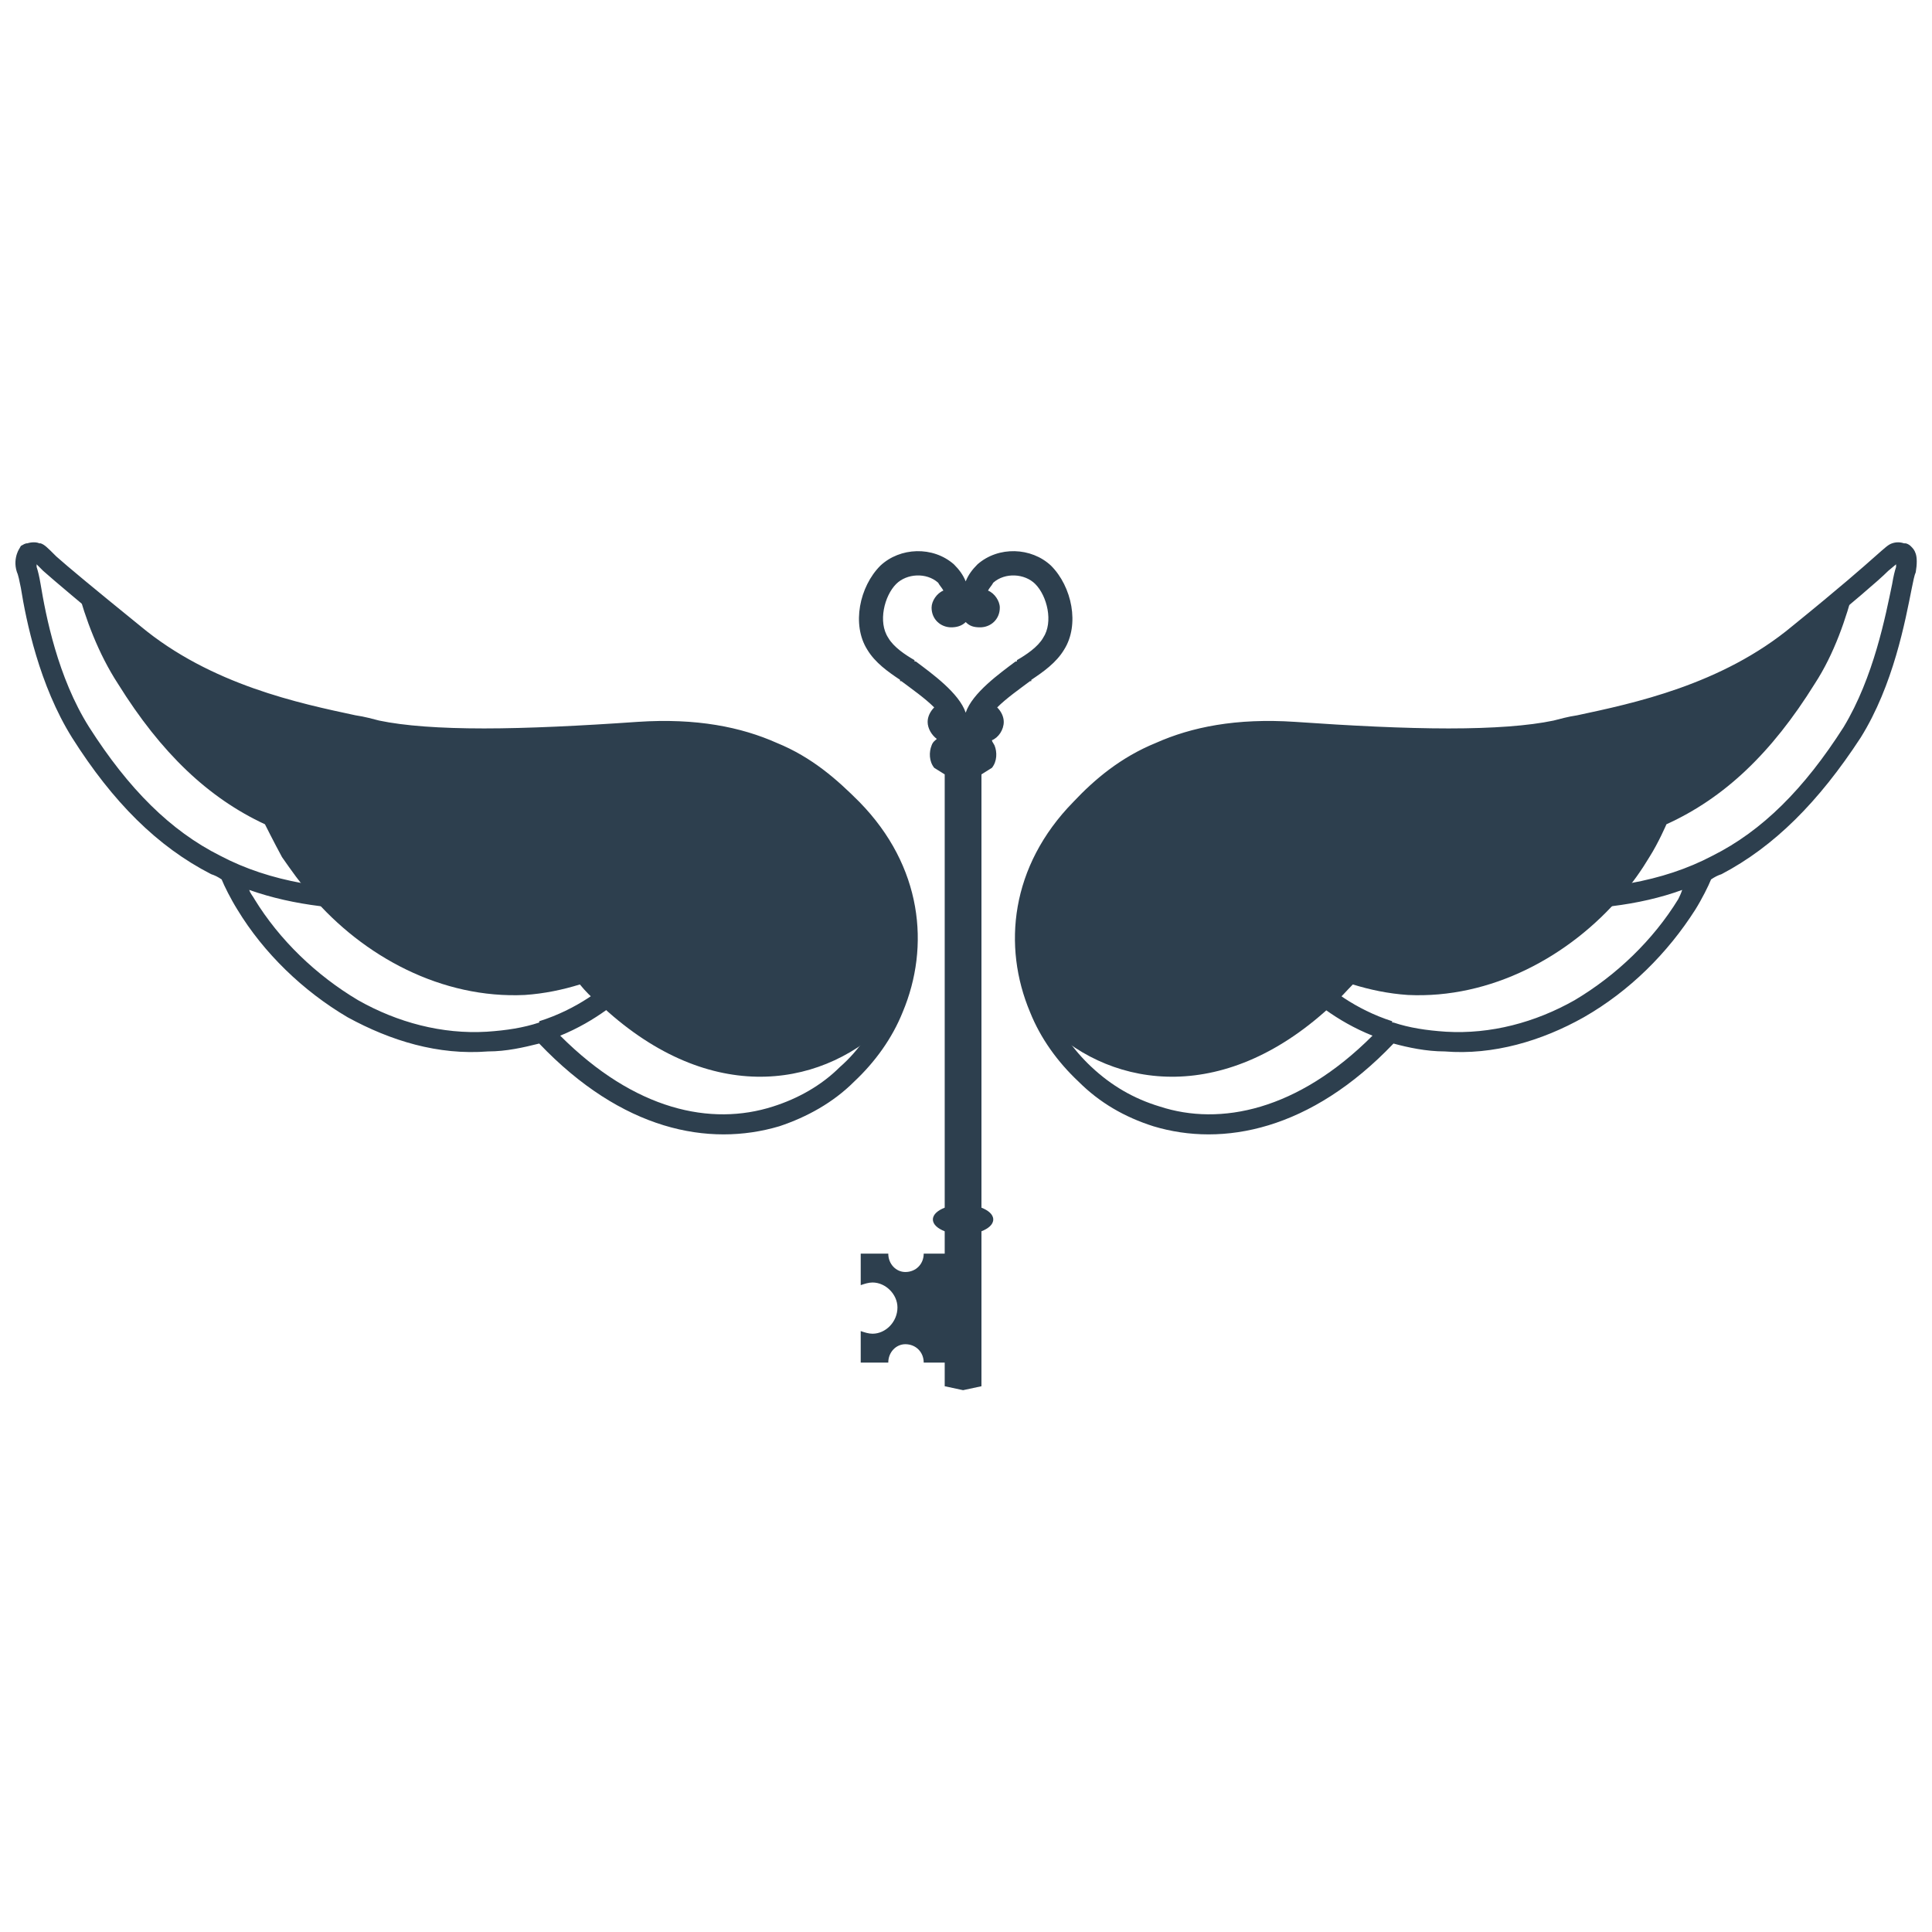
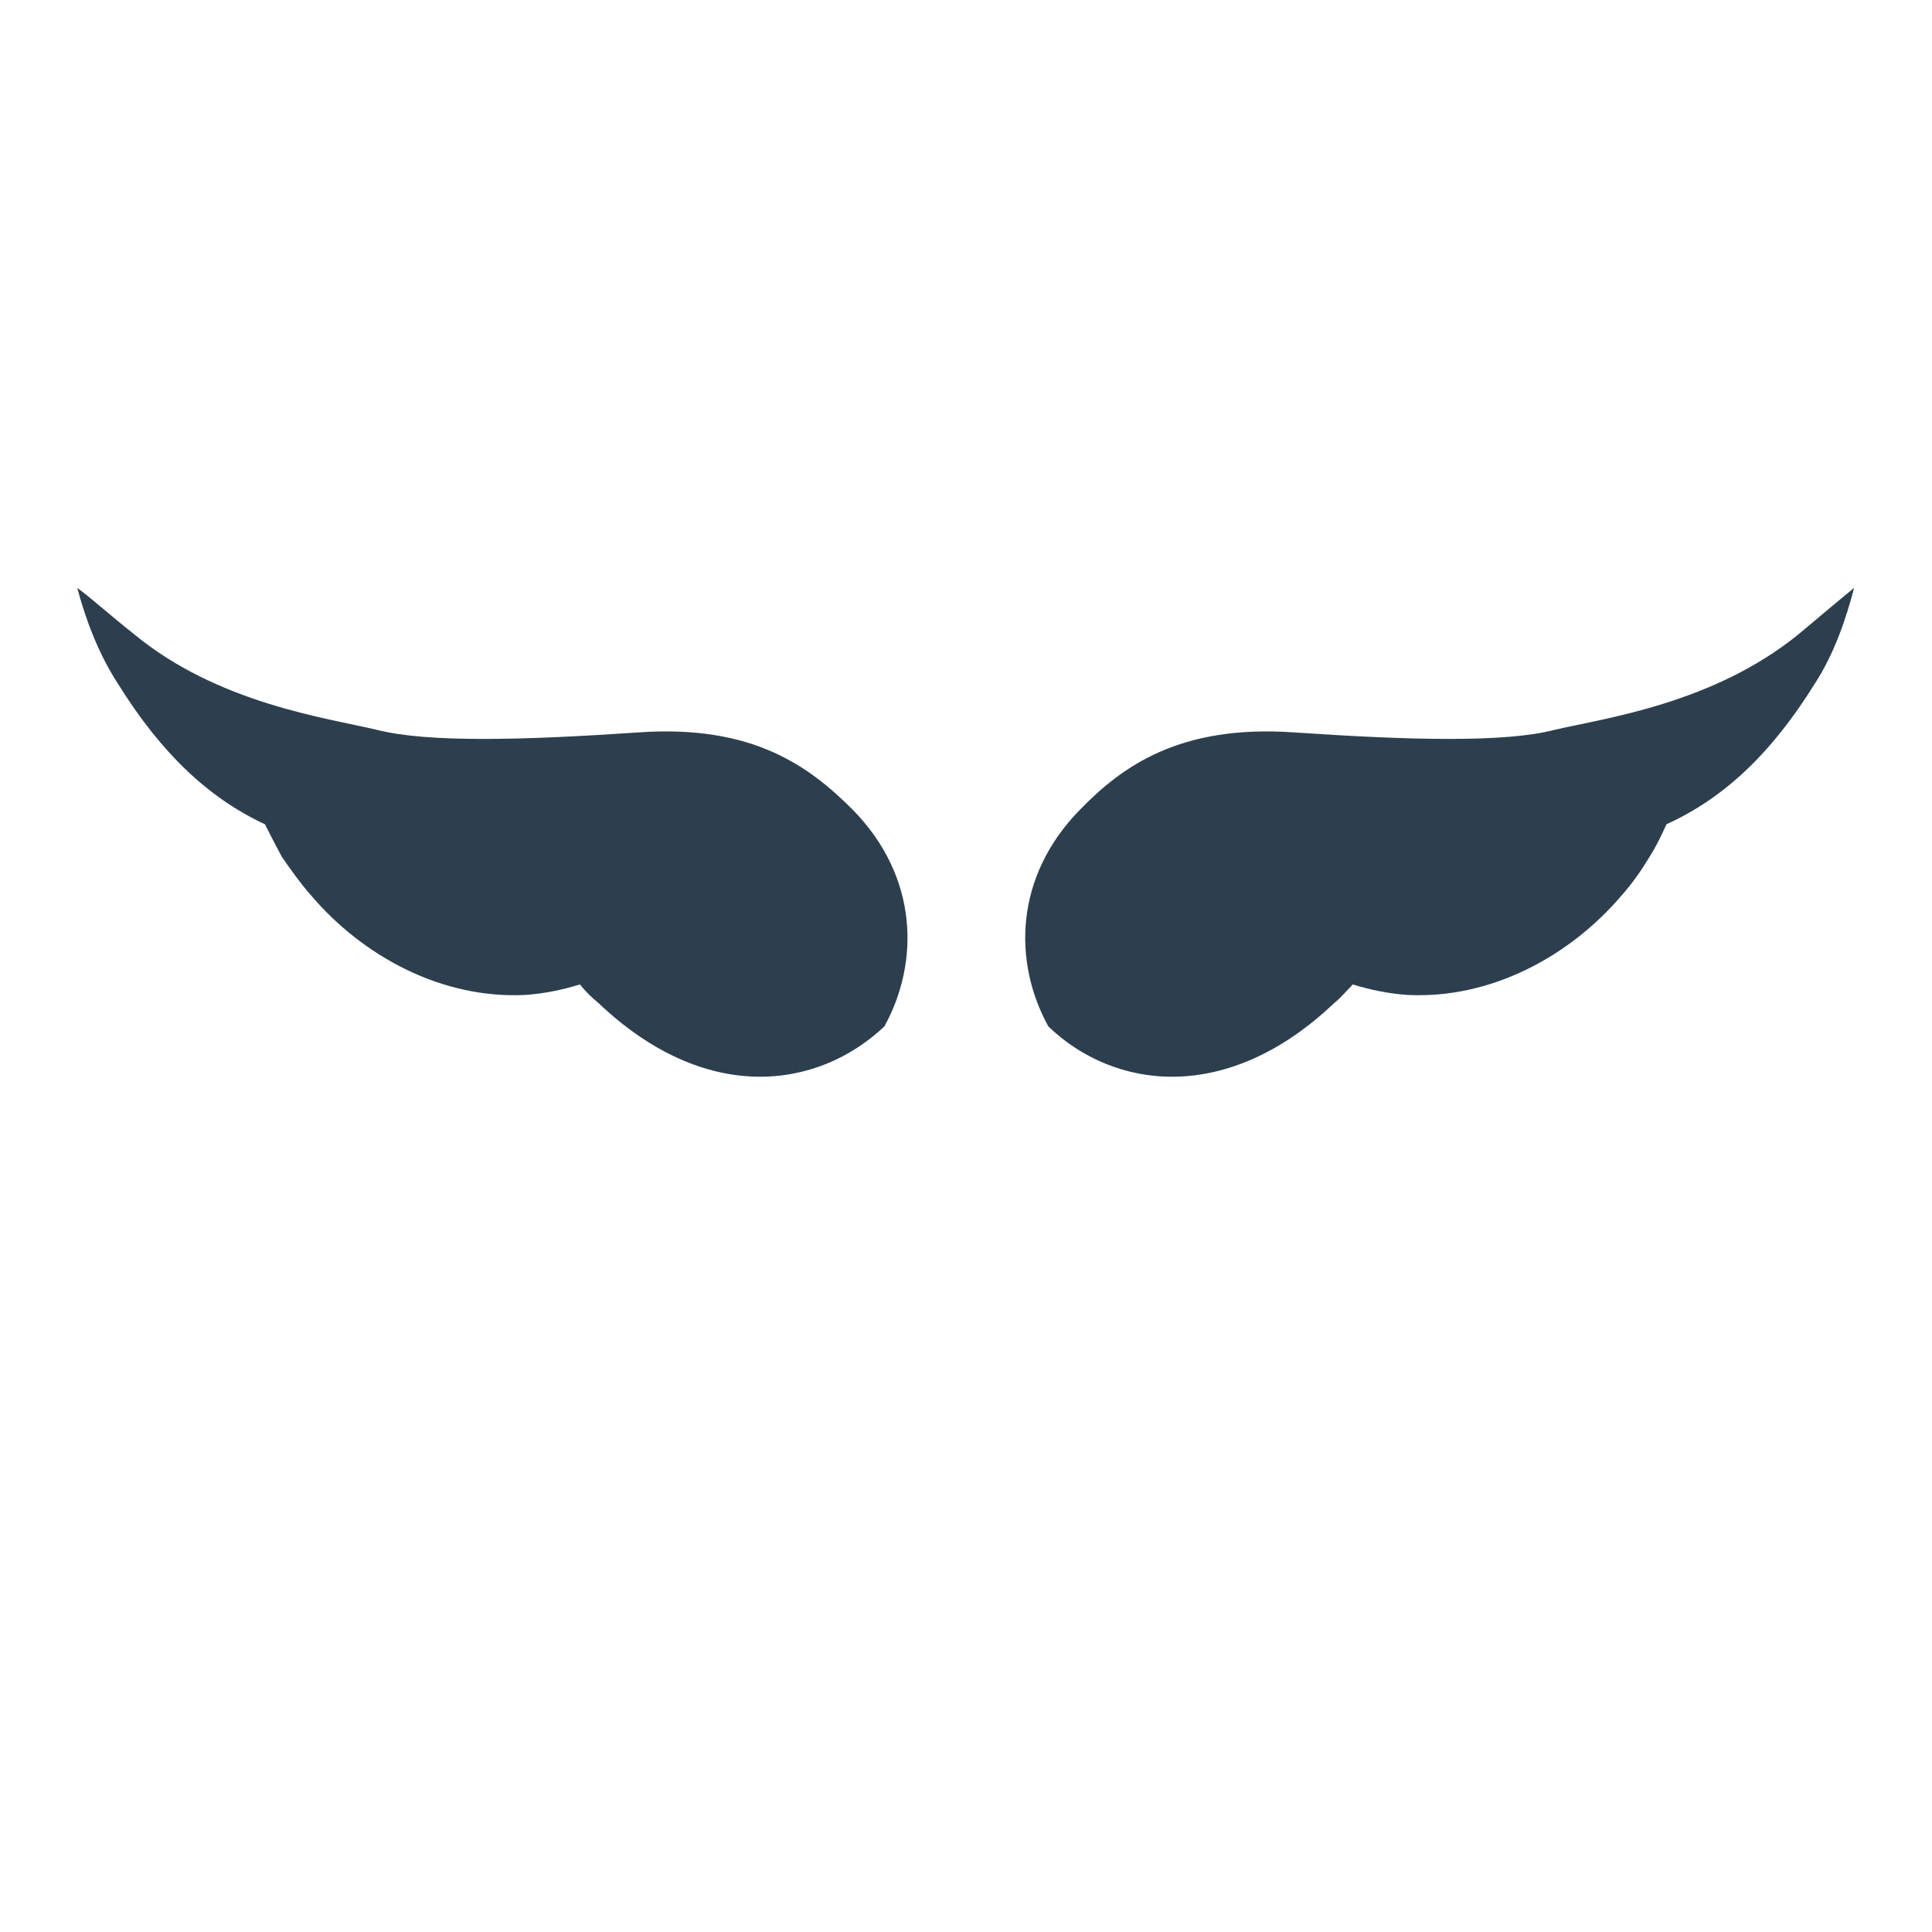
<svg xmlns="http://www.w3.org/2000/svg" width="1000" viewBox="0 0 750 750" height="1000" preserveAspectRatio="xMidYMid meet">
  <defs>
    <clipPath id="06a7cf9fe7">
-       <path d="M 5.113 210.402 L 744.613 210.402 L 744.613 539.652 L 5.113 539.652 Z M 5.113 210.402 " clip-rule="nonzero" />
-     </clipPath>
+       </clipPath>
  </defs>
  <path fill="#2d3f4e" d="M 646.91 319.984 C 669.324 309.789 687.664 292.461 704.473 265.449 C 712.121 253.727 716.699 239.961 719.758 228.238 C 714.664 232.316 707.531 238.434 698.359 246.078 C 665.25 273.09 623.48 278.695 603.617 283.289 C 584.254 288.383 547.066 287.359 502.238 284.309 C 457.914 281.242 435.504 297.555 419.199 314.379 C 393.734 340.371 393.223 373.5 406.977 398.477 C 432.449 422.941 476.254 429.059 518.031 389.301 C 520.578 387.266 522.613 384.711 525.16 382.164 C 531.785 384.207 538.914 385.734 546.555 386.246 C 578.652 387.77 609.219 371.465 629.594 347.508 C 633.668 342.918 637.23 337.824 640.285 332.73 C 643.855 327.117 646.91 319.984 646.91 319.984 Z M 102.855 319.984 C 80.949 309.789 62.609 292.461 45.801 265.449 C 38.16 253.727 33.066 239.961 30.008 228.238 C 35.613 232.316 42.234 238.434 51.914 246.078 C 84.516 273.09 126.797 278.695 146.156 283.289 C 166.023 288.383 203.211 287.359 248.039 284.309 C 292.359 281.242 314.262 297.555 331.074 314.379 C 356.547 340.371 357.055 373.5 343.301 398.477 C 317.32 422.941 274.02 429.059 232.246 389.301 C 229.699 387.266 227.152 384.711 225.113 382.164 C 218.492 384.207 211.359 385.734 203.719 386.246 C 171.625 387.77 141.062 371.465 120.684 347.508 C 116.609 342.918 113.043 337.824 109.477 332.73 C 106.422 327.117 102.855 319.984 102.855 319.984 " fill-opacity="1" fill-rule="evenodd" />
  <g clip-path="url(#06a7cf9fe7)">
-     <path fill="#2d3f4e" d="M 664.234 341.391 C 665.762 340.371 666.781 339.859 668.305 339.348 C 688.688 328.648 706.008 311.32 722.309 286.344 C 735.039 265.953 739.625 240.984 742.172 228.238 C 742.684 225.691 743.195 223.145 743.695 222.121 C 744.207 219.066 744.207 216.516 743.695 214.984 C 743.195 213.461 742.684 212.949 741.664 211.926 C 741.152 211.418 740.137 210.91 739.625 210.91 L 739.117 210.91 C 737.582 210.398 736.059 210.398 734.535 210.91 C 733.004 211.418 731.984 212.438 727.914 216.008 C 723.324 220.086 714.664 227.73 695.812 243.02 C 668.305 265.953 633.668 273.09 612.273 277.68 C 608.707 278.184 605.141 279.207 603.105 279.719 C 593.422 281.754 579.668 282.777 562.348 282.777 C 545.027 282.777 524.648 281.754 502.75 280.227 C 479.82 278.695 462.504 282.266 448.746 288.383 C 434.992 293.988 424.805 302.652 416.656 311.32 C 392.203 336.293 389.148 367.383 399.848 392.871 C 403.918 403.059 410.543 412.234 418.691 419.887 C 426.844 428.039 436.52 433.645 447.73 437.211 C 474.73 445.371 508.863 438.742 540.953 405.102 C 546.555 406.629 553.691 408.164 560.824 408.164 C 579.668 409.688 598.516 404.082 614.82 394.906 C 632.648 384.711 647.418 369.934 658.121 353.113 C 660.668 349.035 663.211 343.941 664.234 341.391 Z M 491.539 367.895 C 491.539 367.895 504.785 390.828 532.805 402.047 C 503.766 431.094 473.707 437.211 450.277 429.57 C 440.086 426.512 431.426 421.41 423.789 414.277 C 416.656 407.652 410.543 398.984 406.977 389.812 C 397.293 366.871 400.352 339.348 422.258 316.93 C 429.902 308.77 439.07 300.613 451.801 295.52 C 464.539 289.914 480.332 286.855 502.238 288.383 C 524.145 289.402 545.027 290.418 562.348 290.418 C 580.176 290.418 594.445 289.914 604.629 287.359 C 607.688 286.344 610.742 285.832 613.797 285.324 C 636.215 280.738 671.875 273.09 700.914 249.137 C 719.758 233.336 728.926 225.691 733.004 221.613 L 736.059 219.066 L 736.059 220.086 C 735.551 221.613 735.039 223.648 734.535 226.707 C 731.984 238.941 727.402 262.895 715.684 282.266 C 700.402 306.219 684.102 322.531 664.738 332.219 C 645.387 342.41 622.457 345.977 594.949 345.465 C 585.273 344.961 577.629 343.941 570.496 341.898 C 563.879 340.371 557.254 337.824 549.609 334.766 C 547.578 334.254 545.027 335.277 544.52 337.312 C 543.496 339.348 544.52 341.391 546.555 342.41 C 554.711 345.465 561.328 348.012 568.973 349.543 C 576.105 351.582 584.254 352.605 594.445 353.113 C 616.855 353.625 636.215 351.582 653.023 345.465 C 652.512 346.996 652.008 348.012 651.5 349.035 C 641.816 364.836 627.555 378.594 611.254 388.281 C 595.969 396.941 578.652 401.535 561.328 400.512 C 553.691 400.004 547.066 398.984 540.953 396.941 L 540.441 396.941 L 540.441 396.441 C 511.918 387.266 498.16 363.816 498.16 363.816 C 497.145 361.777 494.594 361.266 492.559 362.801 C 491.031 363.816 490.523 365.859 491.539 367.895 Z M 374.883 276.66 C 372.336 269.02 361.637 261.371 355.523 256.777 L 355.016 256.777 L 355.016 256.273 C 351.449 254.23 346.867 251.172 344.828 247.602 C 340.754 241.488 343.301 231.297 347.883 226.707 C 351.957 222.633 359.602 222.121 364.184 226.203 C 364.695 227.219 365.715 228.238 366.223 229.262 C 363.676 230.273 361.637 233.336 361.637 235.879 C 361.637 240.473 365.203 243.531 369.281 243.531 C 371.316 243.531 373.355 243.02 374.883 241.488 C 376.41 243.02 377.941 243.531 380.488 243.531 C 384.566 243.531 388.125 240.473 388.125 235.879 C 388.125 233.336 386.09 230.273 383.543 229.262 C 384.055 228.238 385.066 227.219 385.578 226.203 C 390.168 222.121 397.805 222.633 401.883 226.707 C 406.465 231.297 409.02 241.488 404.938 247.602 C 402.906 251.172 398.316 254.23 394.75 256.273 L 394.75 256.777 L 394.238 256.777 C 388.125 261.371 377.43 269.02 374.883 276.66 Z M 374.883 225.691 C 373.863 223.145 372.336 221.102 370.297 219.066 C 362.148 211.926 349.414 212.438 341.77 219.578 C 333.621 227.73 330.562 242.508 336.676 252.191 C 339.734 257.289 344.828 260.859 349.414 263.914 L 349.414 264.426 L 349.922 264.426 C 353.996 267.484 359.09 271.055 362.656 274.621 C 361.129 276.148 360.109 278.184 360.109 280.227 C 360.109 282.777 361.637 285.324 363.676 286.855 C 363.168 287.359 362.148 287.871 361.637 289.402 C 360.621 291.949 360.621 295.52 362.656 298.066 L 366.734 300.613 L 366.734 468.816 C 364.184 469.828 362.148 471.363 362.148 473.398 C 362.148 475.441 364.184 476.969 366.734 477.988 L 366.734 486.652 L 358.582 486.652 C 358.582 490.734 355.523 493.793 351.449 493.793 C 347.883 493.793 344.828 490.734 344.828 486.652 L 334.129 486.652 L 334.129 498.887 C 335.656 498.375 337.188 497.863 338.715 497.863 C 343.809 497.863 348.391 502.453 348.391 507.551 C 348.391 513.156 343.809 517.746 338.715 517.746 C 337.188 517.746 335.656 517.238 334.129 516.727 L 334.129 528.957 L 344.828 528.957 C 344.828 524.879 347.883 521.82 351.449 521.82 C 355.523 521.82 358.582 524.879 358.582 528.957 L 366.734 528.957 L 366.734 538.133 L 373.863 539.664 L 381 538.133 L 381 477.988 C 383.543 476.969 385.578 475.441 385.578 473.398 C 385.578 471.363 383.543 469.828 381 468.816 L 381 300.613 L 385.066 298.066 C 387.109 295.52 387.109 291.949 386.09 289.402 C 385.578 288.383 385.066 287.871 385.066 287.359 C 387.621 286.344 389.656 283.289 389.656 280.227 C 389.656 278.184 388.637 276.148 387.109 274.621 C 390.68 271.055 395.77 267.484 399.848 264.426 L 400.352 264.426 L 400.352 263.914 C 404.938 260.859 410.031 257.289 413.086 252.191 C 419.199 242.508 416.145 227.73 407.996 219.578 C 400.352 212.438 387.621 211.926 379.469 219.066 C 377.43 221.102 375.898 223.145 374.883 225.691 Z M 86.043 341.391 C 84.516 340.371 83.496 339.859 81.969 339.348 C 61.082 328.648 43.762 311.32 27.969 286.344 C 15.234 265.953 10.141 240.984 8.102 228.238 C 7.594 225.691 7.086 223.145 6.574 222.121 C 5.555 219.066 6.066 216.516 6.574 214.984 C 7.086 213.461 7.594 212.949 8.102 211.926 C 9.121 211.418 9.633 210.91 10.652 210.91 C 12.18 210.398 14.215 210.398 15.234 210.91 L 15.746 210.91 C 17.273 211.418 18.289 212.438 21.855 216.008 C 26.441 220.086 35.613 227.73 54.461 243.02 C 81.969 265.953 116.609 273.09 138.004 277.68 C 141.57 278.184 145.137 279.207 147.176 279.719 C 156.852 281.754 170.605 282.777 187.93 282.777 C 204.738 282.777 225.625 281.754 247.527 280.227 C 270.453 278.695 287.773 282.266 301.527 288.383 C 315.281 293.988 324.961 302.652 333.621 311.32 C 358.07 336.293 361.129 367.383 350.434 392.871 C 346.355 403.059 339.734 412.234 331.582 419.887 C 323.43 428.039 313.242 433.645 302.547 437.211 C 275.035 445.371 241.414 438.742 209.324 405.102 C 203.211 406.629 196.586 408.164 189.453 408.164 C 170.098 409.688 151.758 404.082 134.949 394.906 C 117.629 384.711 102.348 369.934 92.156 353.113 C 89.609 349.035 87.062 343.941 86.043 341.391 Z M 258.734 367.895 C 258.734 367.895 244.98 390.828 217.473 402.047 C 246.508 431.094 276.055 437.211 300 429.57 C 309.676 426.512 318.848 421.41 325.977 414.277 C 333.621 407.652 339.223 398.984 343.301 389.812 C 352.469 366.871 349.922 339.348 328.02 316.93 C 320.375 308.77 310.695 300.613 298.469 295.52 C 285.734 289.914 269.434 286.855 248.039 288.383 C 225.625 289.402 205.246 290.418 187.93 290.418 C 170.098 290.418 155.324 289.914 145.137 287.359 C 142.078 286.344 139.531 285.832 135.965 285.324 C 114.062 280.738 78.402 273.09 49.363 249.137 C 30.516 233.336 21.348 225.691 16.766 221.613 L 14.215 219.066 L 14.215 220.086 C 14.723 221.613 15.234 223.648 15.746 226.707 C 17.781 238.941 22.367 262.895 34.594 282.266 C 49.875 306.219 66.176 322.531 85.535 332.219 C 104.891 342.41 127.816 345.977 155.324 345.465 C 165.004 344.961 172.645 343.941 179.266 341.898 C 186.398 340.371 193.02 337.824 200.664 334.766 C 202.699 334.254 204.738 335.277 205.758 337.312 C 206.266 339.348 205.246 341.391 203.211 342.41 C 195.566 345.465 188.945 348.012 181.305 349.543 C 173.664 351.582 165.512 352.605 155.324 353.113 C 133.418 353.625 114.062 351.582 96.742 345.465 C 97.25 346.996 98.27 348.012 98.781 349.035 C 108.457 364.836 122.719 378.594 139.023 388.281 C 154.305 396.941 171.625 401.535 188.945 400.512 C 196.586 400.004 203.211 398.984 209.324 396.941 L 209.324 396.441 C 238.359 387.266 252.113 363.816 252.113 363.816 C 253.133 361.777 255.68 361.266 257.207 362.801 C 259.246 363.816 259.754 365.859 258.734 367.895 " fill-opacity="1" fill-rule="nonzero" />
-   </g>
+     </g>
</svg>